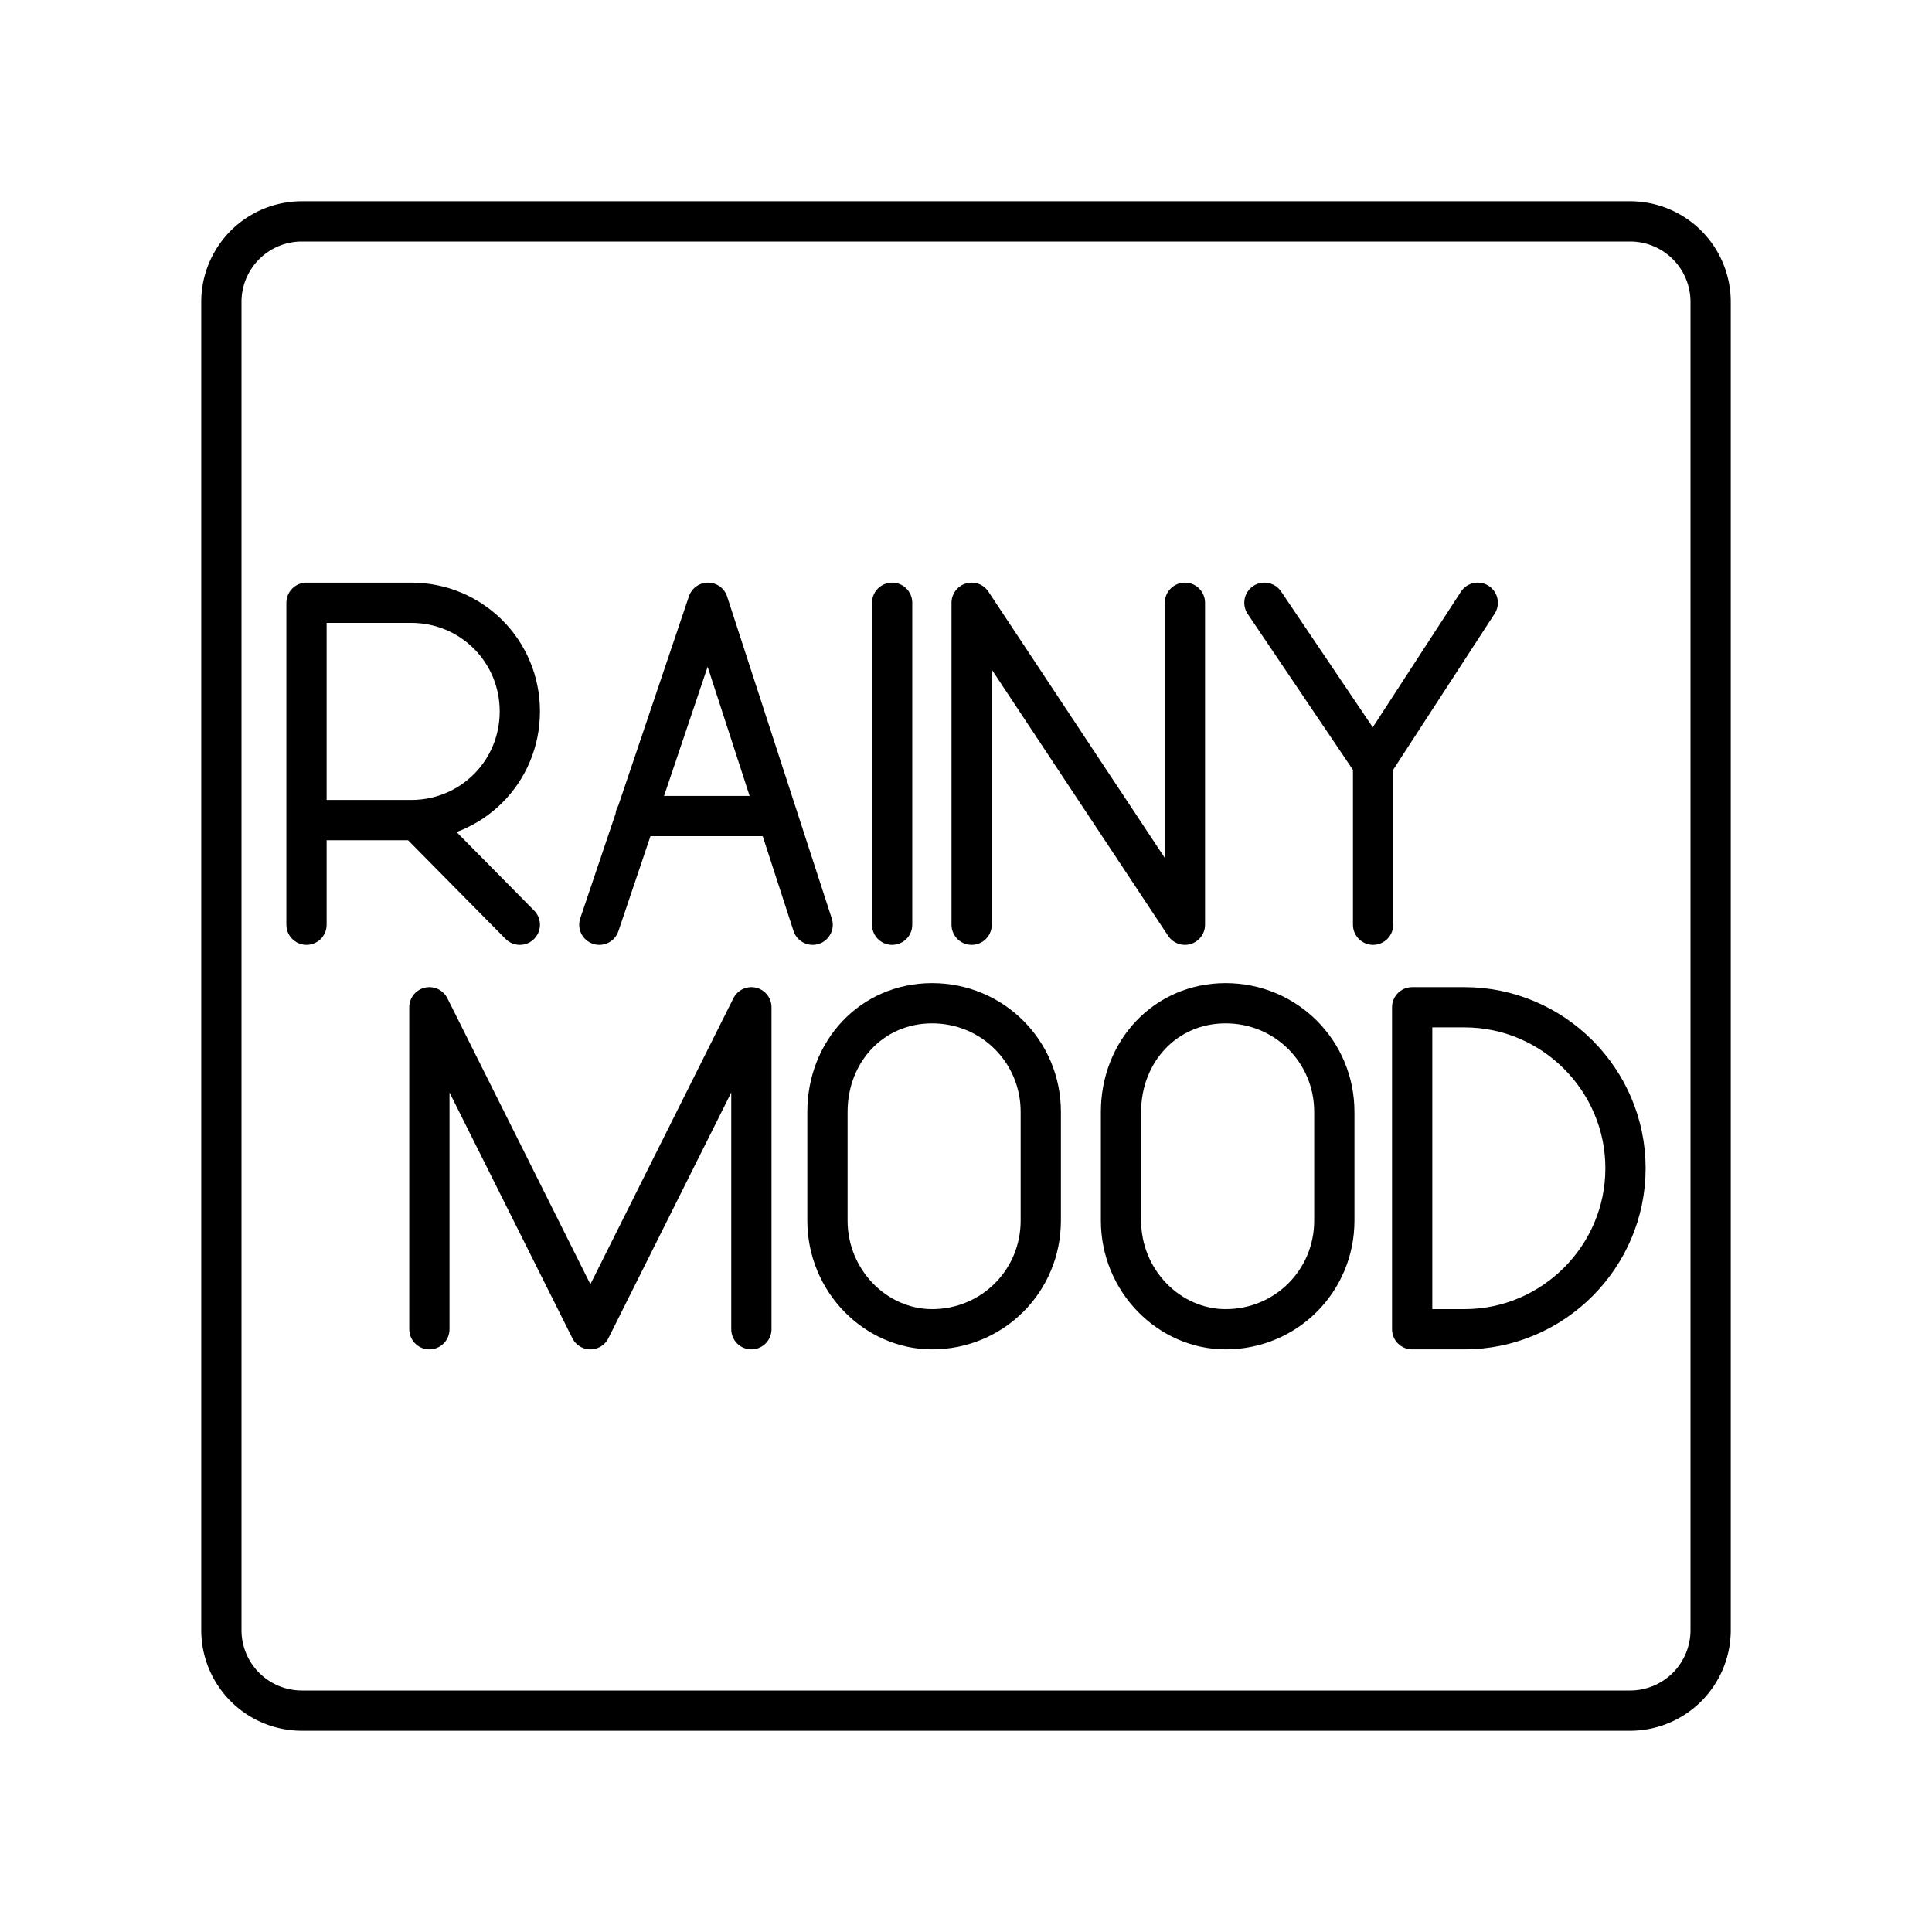
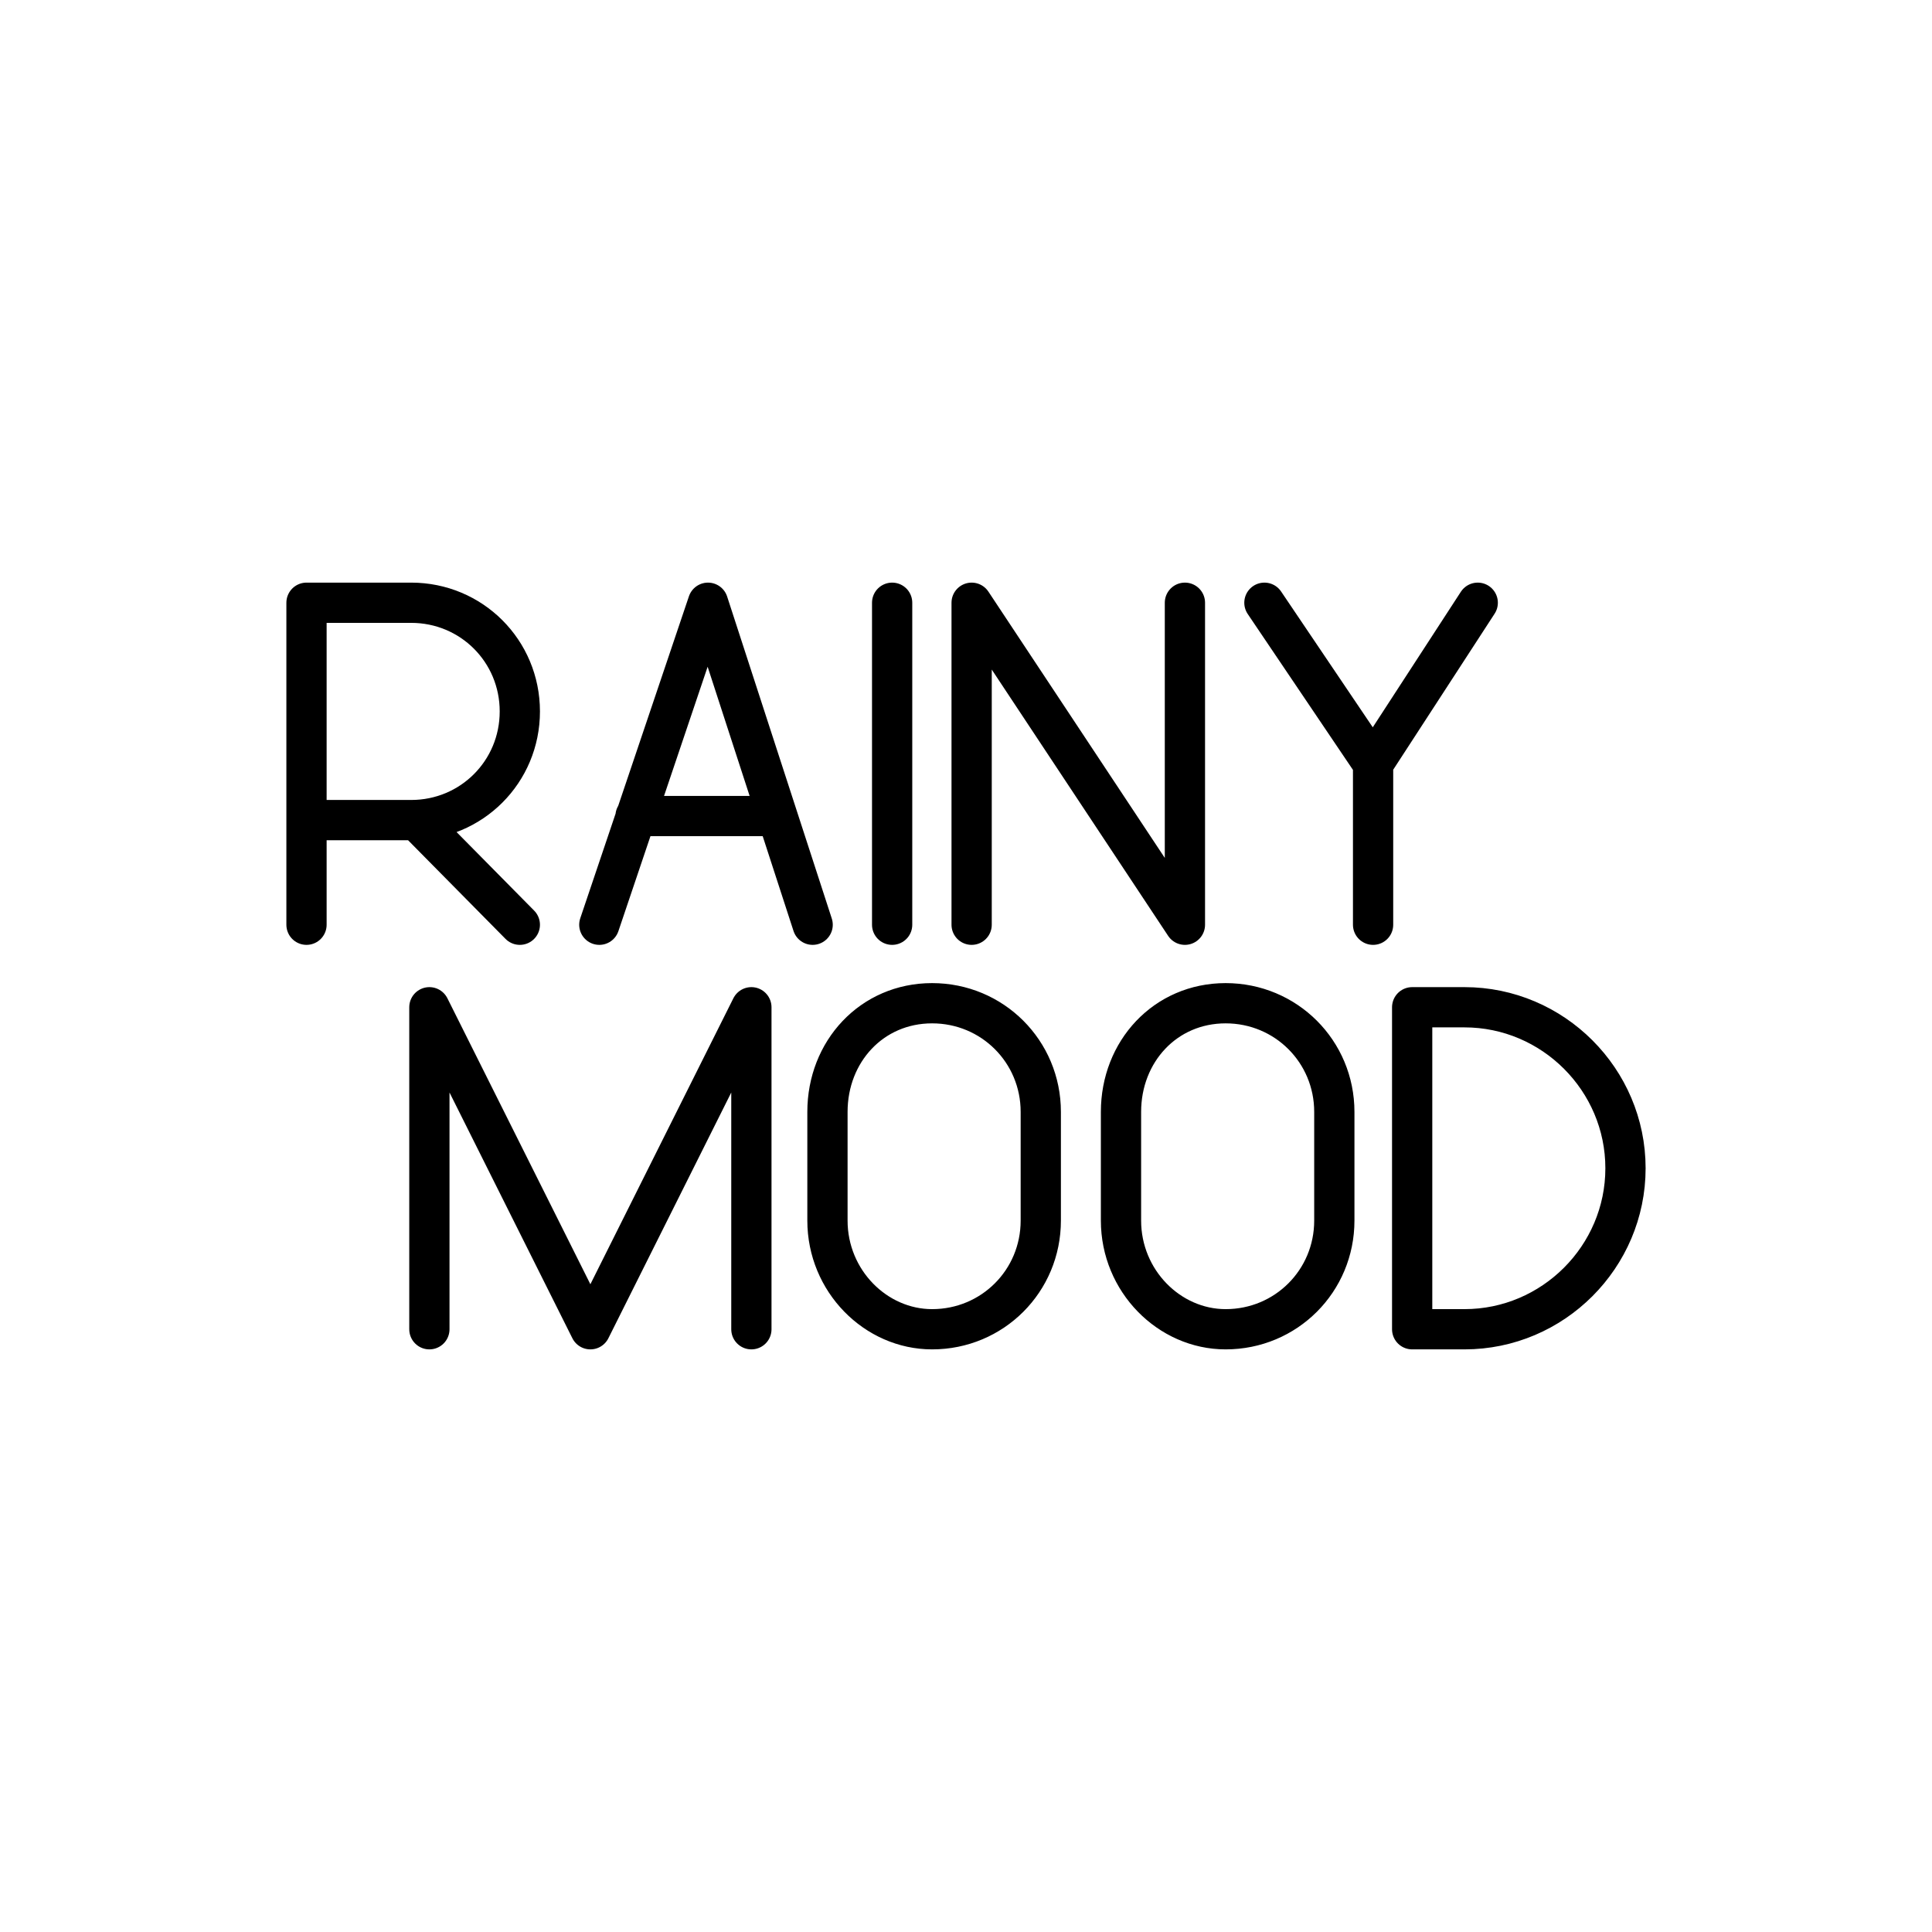
<svg xmlns="http://www.w3.org/2000/svg" width="800" height="800" viewBox="0 0 48 48">
-   <path fill="none" stroke="currentColor" stroke-linecap="round" stroke-linejoin="round" d="M40.5 5.5h-33a2 2 0 0 0-2 2v33a2 2 0 0 0 2 2h33a2 2 0 0 0 2-2v-33a2 2 0 0 0-2-2" />
  <path fill="none" stroke="currentColor" stroke-linecap="round" stroke-linejoin="round" d="M7.615 22.975v-8h2.6c1.5 0 2.7 1.2 2.7 2.7s-1.2 2.7-2.7 2.7h-2.6m2.729-.003l2.571 2.603m7.275 0l-2.6-8l-2.7 8m.9-2.7h3.5m2.875-5.3v8m1.975 0v-8l5.299 8v-8m7.275 0l-2.6 4l-2.7-4m2.7 8v-4m-23.446 14.05v-8l4 8l4-8v8m1.89-2.7c0 1.5 1.2 2.7 2.6 2.7c1.5 0 2.7-1.2 2.7-2.7v-2.7c0-1.5-1.2-2.7-2.7-2.7s-2.6 1.2-2.6 2.7zm7.293 0c0 1.5 1.2 2.7 2.6 2.7c1.5 0 2.7-1.2 2.7-2.7v-2.7c0-1.5-1.2-2.7-2.7-2.7s-2.6 1.2-2.6 2.7zm7.234 2.7v-8h1.3c2.2 0 4 1.8 4 4h0c0 2.2-1.8 4-4 4z" />
</svg>